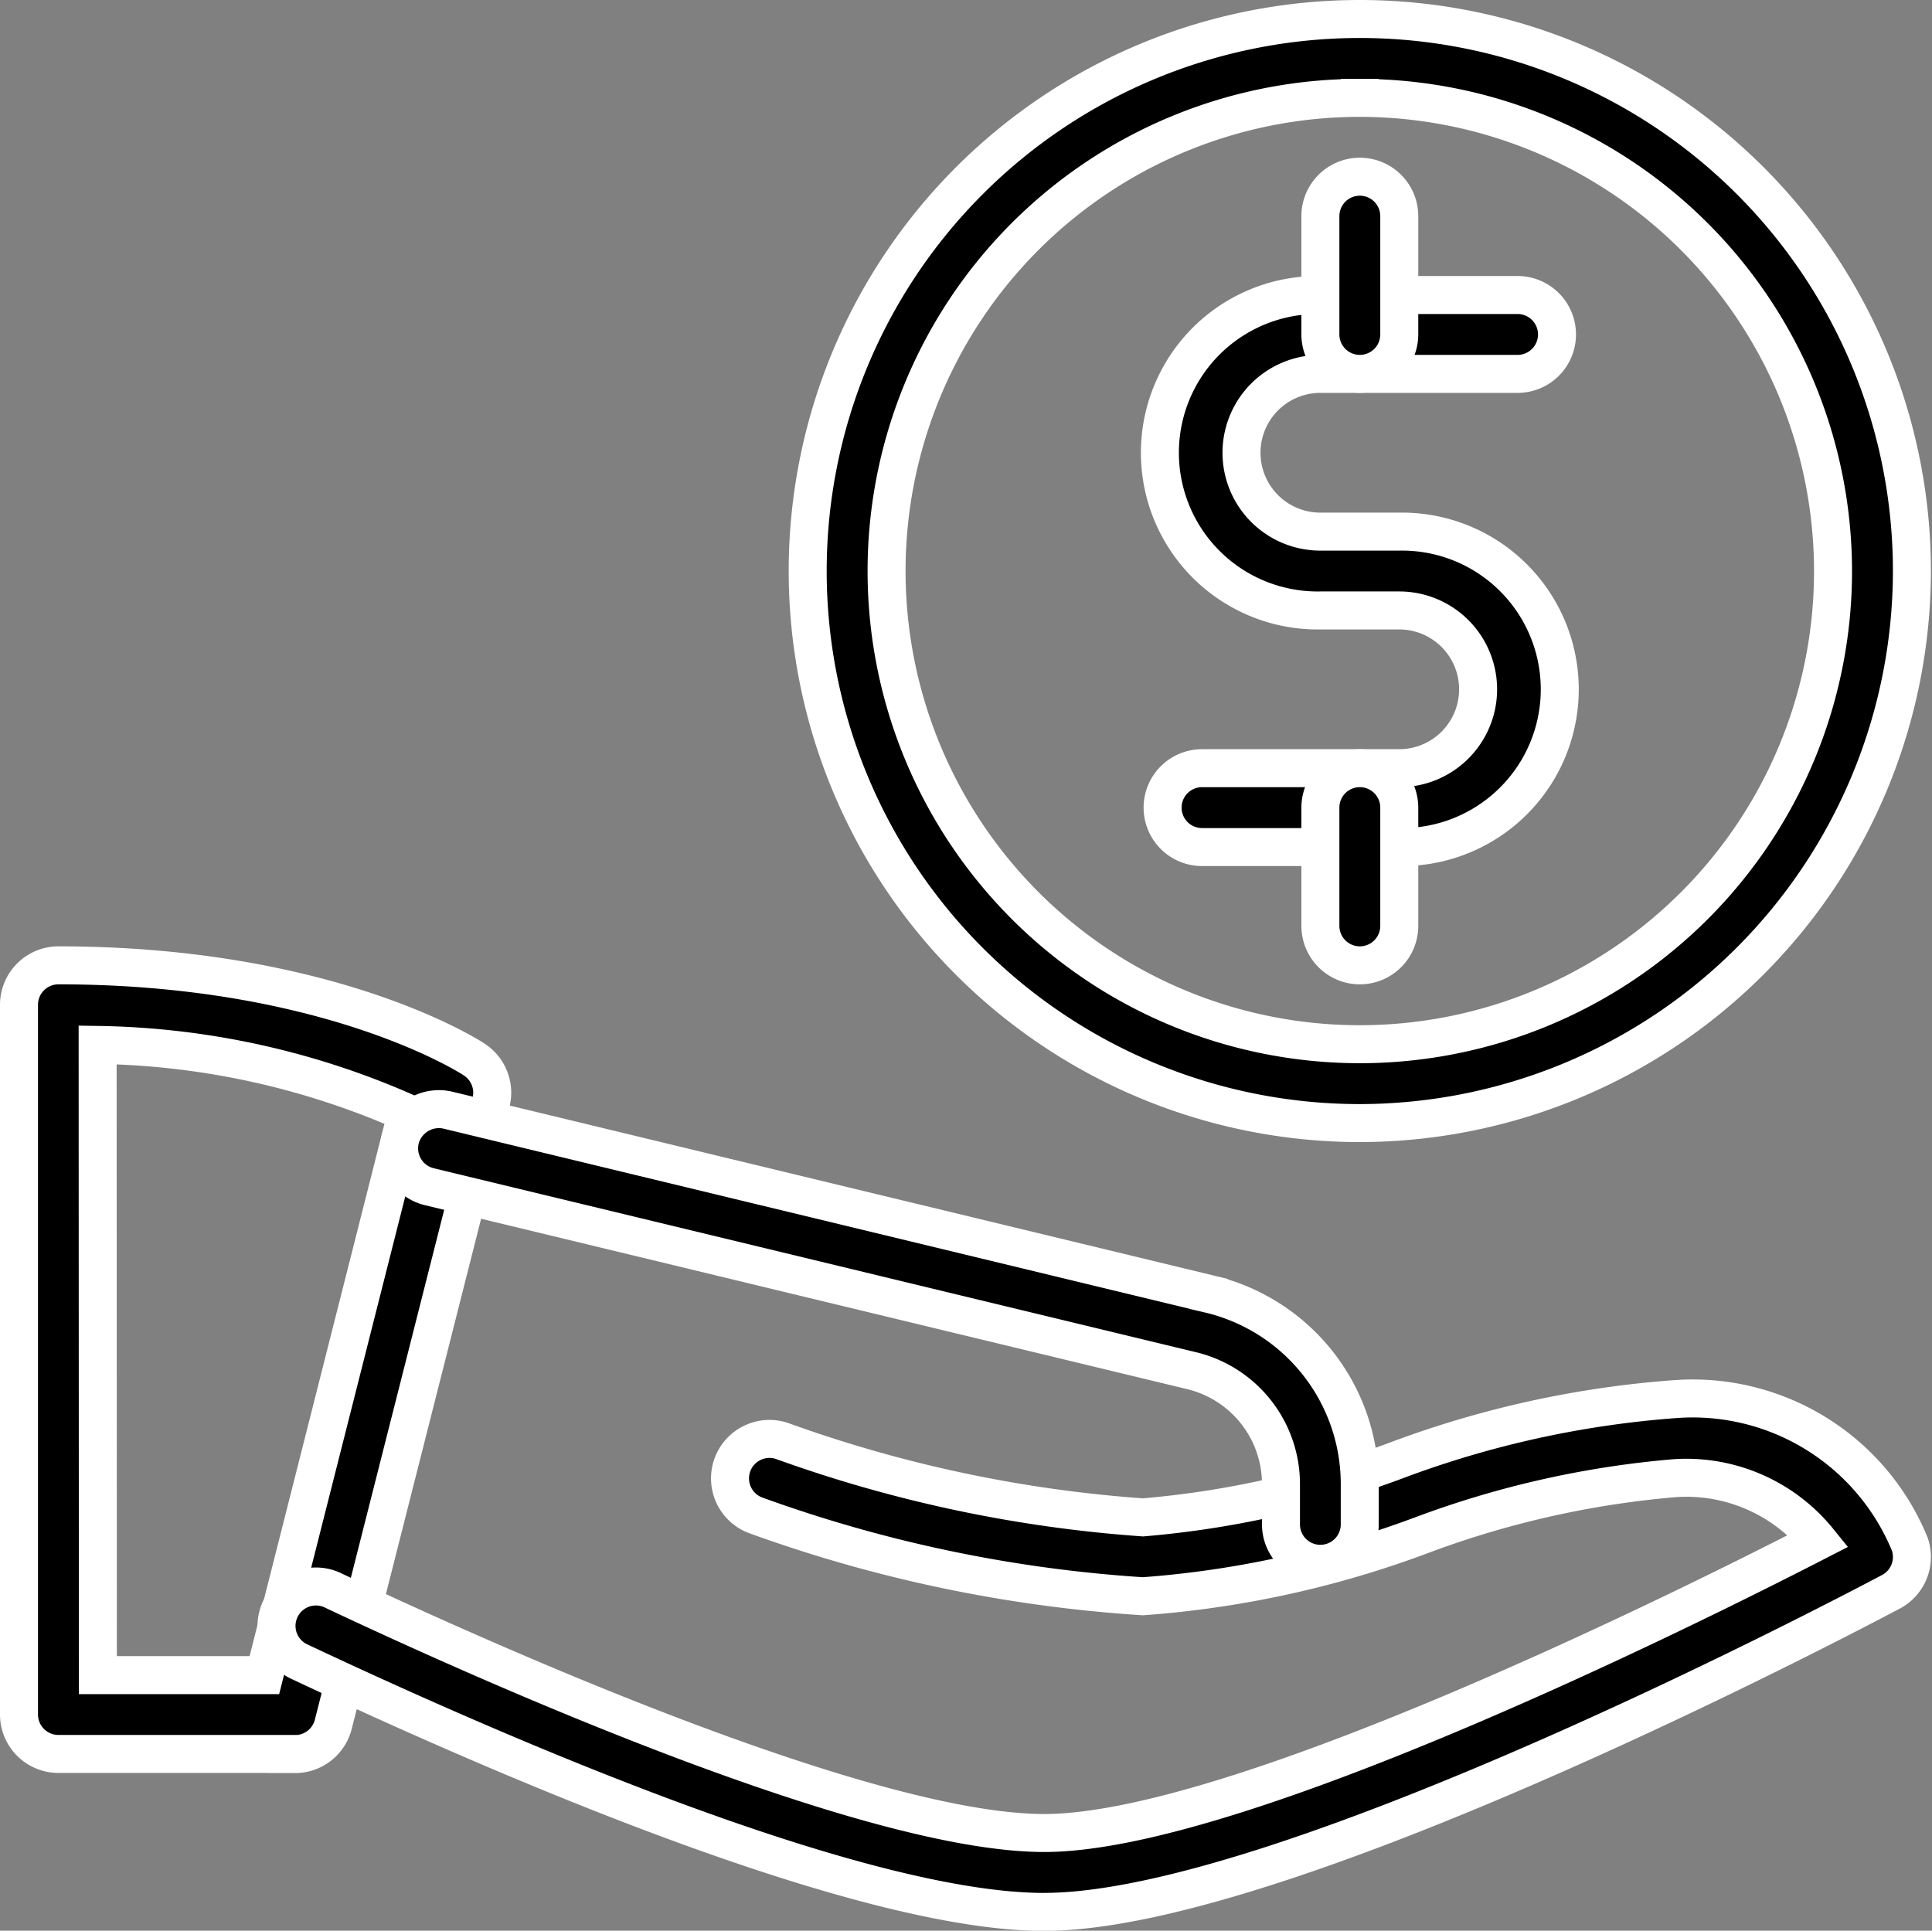
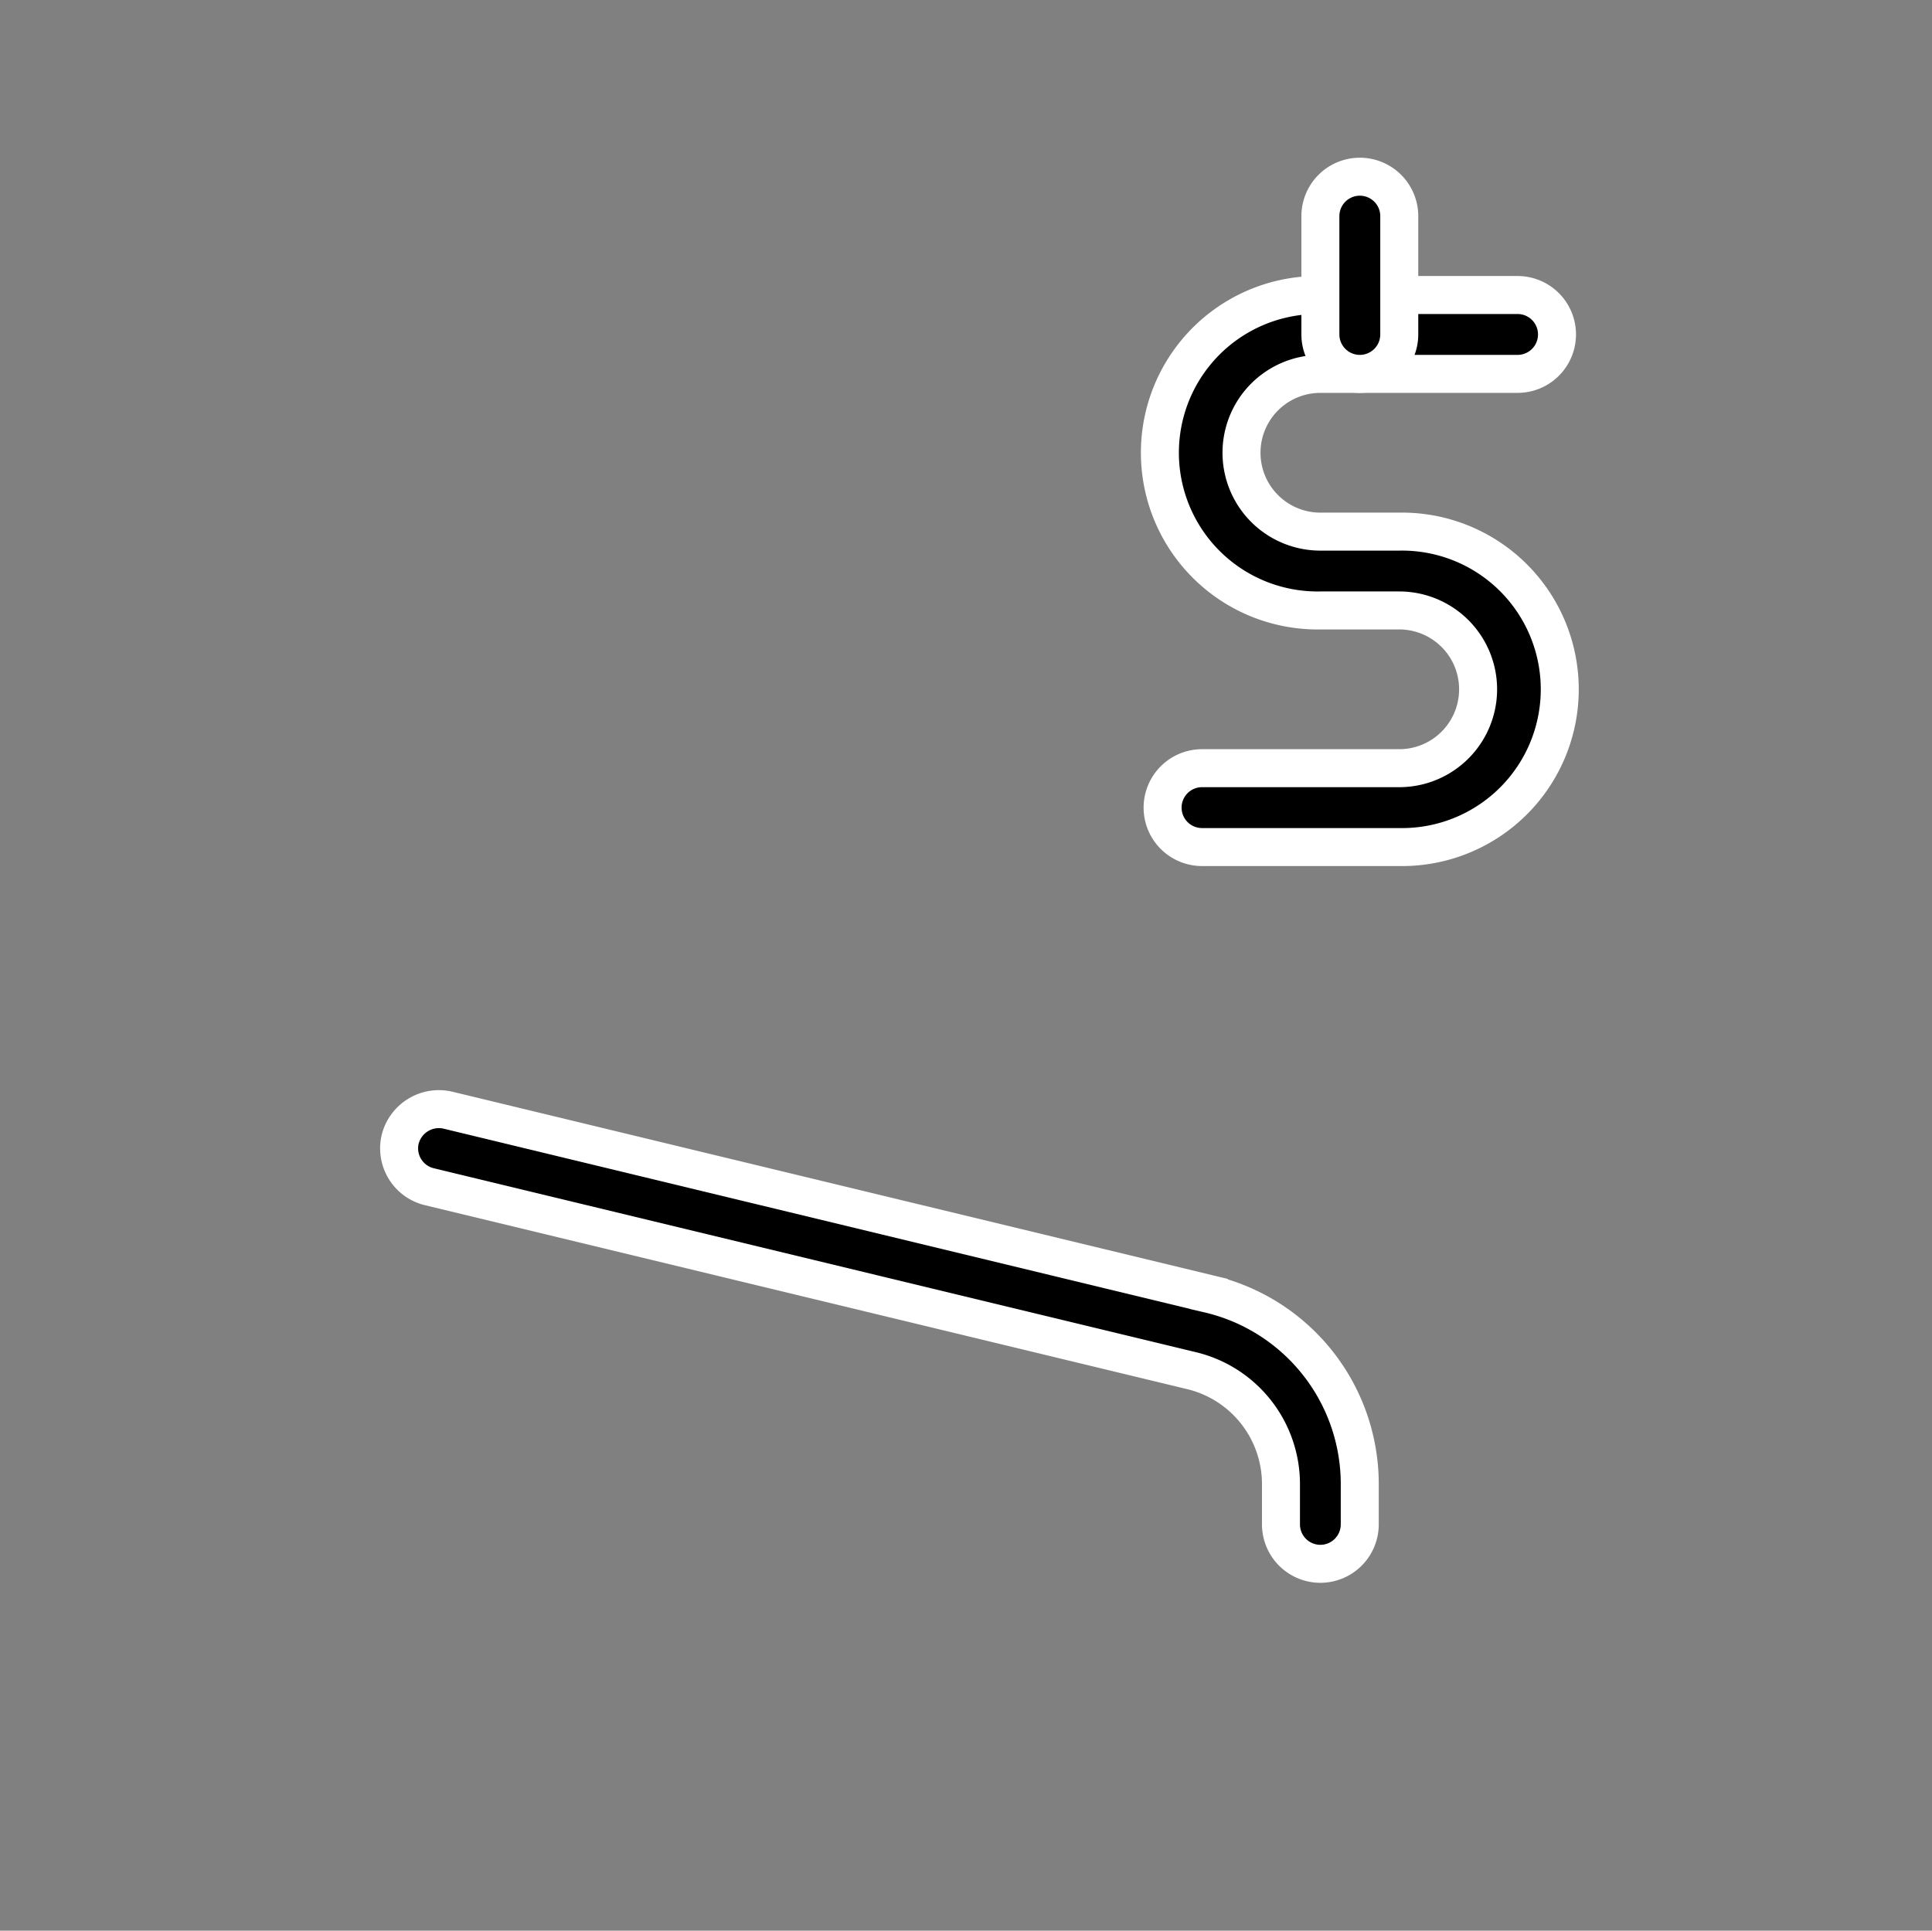
<svg xmlns="http://www.w3.org/2000/svg" width="40.683" height="40.66" viewBox="0 0 40.683 40.66">
  <rect x="0" y="0" width="40.683" height="40.66" fill="#808080" stroke="none" />
  <g id="share" transform="translate(0.4 0.4)">
-     <path id="Path_7317" data-name="Path 7317" d="M21.626,23.252A11.626,11.626,0,1,1,33.252,11.626,11.64,11.64,0,0,1,21.626,23.252Zm0-21.591a9.965,9.965,0,1,0,9.965,9.965A9.975,9.975,0,0,0,21.626,1.661Z" transform="translate(6.608)" stroke="#fff" stroke-width="0.8" />
    <path id="Path_7318" data-name="Path 7318" d="M19.483,15.126H15.33a.83.83,0,0,1,0-1.661h4.152a1.661,1.661,0,1,0,0-3.322H17.822a3.322,3.322,0,1,1,0-6.643h4.152a.83.83,0,1,1,0,1.661H17.822a1.661,1.661,0,0,0,0,3.322h1.661a3.322,3.322,0,1,1,0,6.643Z" transform="translate(9.582 2.313)" stroke="#fff" stroke-width="0.8" />
-     <path id="Path_7319" data-name="Path 7319" d="M17.33,13.652a.831.831,0,0,1-.83-.83V10.33a.83.83,0,1,1,1.661,0v2.491A.831.831,0,0,1,17.33,13.652Z" transform="translate(10.904 6.278)" stroke="#fff" stroke-width="0.8" />
    <path id="Path_7320" data-name="Path 7320" d="M17.33,6.152a.831.831,0,0,1-.83-.83V2.83a.83.83,0,1,1,1.661,0V5.322A.831.831,0,0,1,17.33,6.152Z" transform="translate(10.904 1.322)" stroke="#fff" stroke-width="0.8" />
-     <path id="Path_7321" data-name="Path 7321" d="M5.813,28.608H.83a.831.831,0,0,1-.83-.83V12.83A.831.831,0,0,1,.83,12c5.649,0,8.633,1.9,8.758,1.985a.834.834,0,0,1,.352.9l-3.322,13.1a.831.831,0,0,1-.806.626ZM1.661,26.948H5.167l3-11.842a16.662,16.662,0,0,0-6.511-1.43Z" transform="translate(0 7.93)" stroke="#fff" stroke-width="0.8" />
-     <path id="Path_7322" data-name="Path 7322" d="M19.424,28.3c-3.92,0-11.5-3.3-15.668-5.262a.83.83,0,1,1,.709-1.5c3.255,1.535,11.227,5.1,14.959,5.1,4.039,0,13.561-4.745,16.3-6.155a3.581,3.581,0,0,0-3.013-1.319,19.964,19.964,0,0,0-5.356,1.207A21.076,21.076,0,0,1,21.5,21.652a29.4,29.4,0,0,1-8.173-1.711.831.831,0,0,1,.568-1.561A28.212,28.212,0,0,0,21.5,19.991a19.964,19.964,0,0,0,5.356-1.207A21.076,21.076,0,0,1,32.711,17.5a4.942,4.942,0,0,1,4.939,3.059.832.832,0,0,1-.4,1c-.517.272-12.7,6.74-17.829,6.74Z" transform="translate(2.167 11.565)" stroke="#fff" stroke-width="0.8" />
    <path id="Path_7323" data-name="Path 7323" d="M24.219,23.4a.831.831,0,0,1-.83-.83v-.83a2.457,2.457,0,0,0-1.9-2.412L5.455,15.458a.831.831,0,0,1-.613-1,.841.841,0,0,1,1-.613l16.027,3.87a4.114,4.114,0,0,1,3.179,4.029v.83A.831.831,0,0,1,24.219,23.4Z" transform="translate(3.185 9.134)" stroke="#fff" stroke-width="0.8" />
  </g>
</svg>